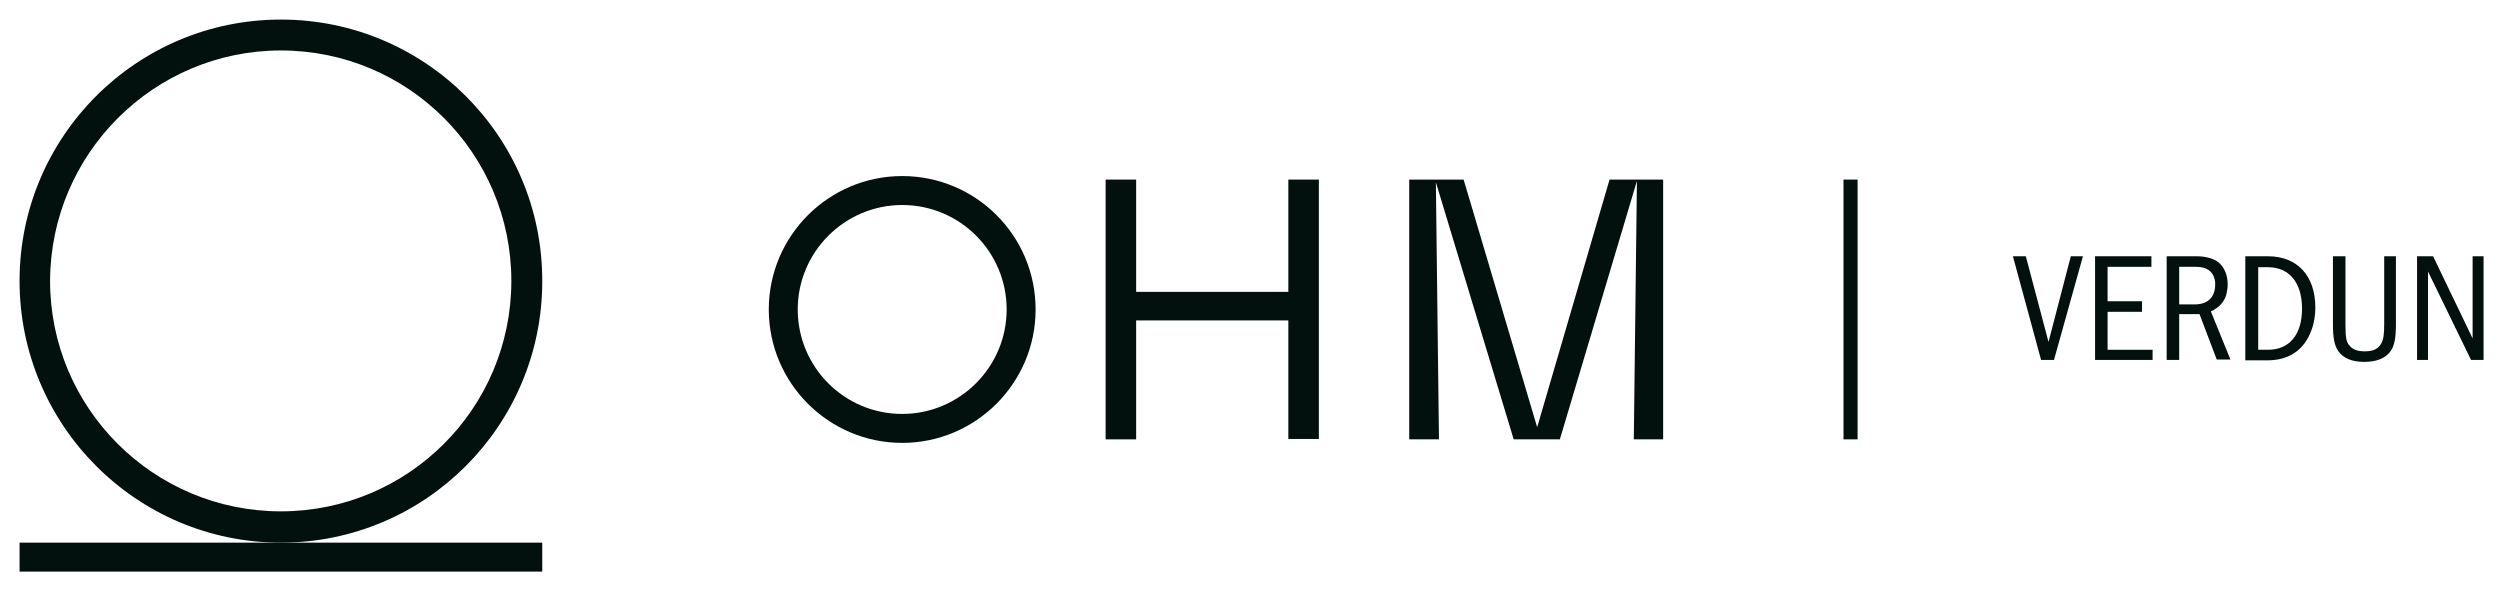
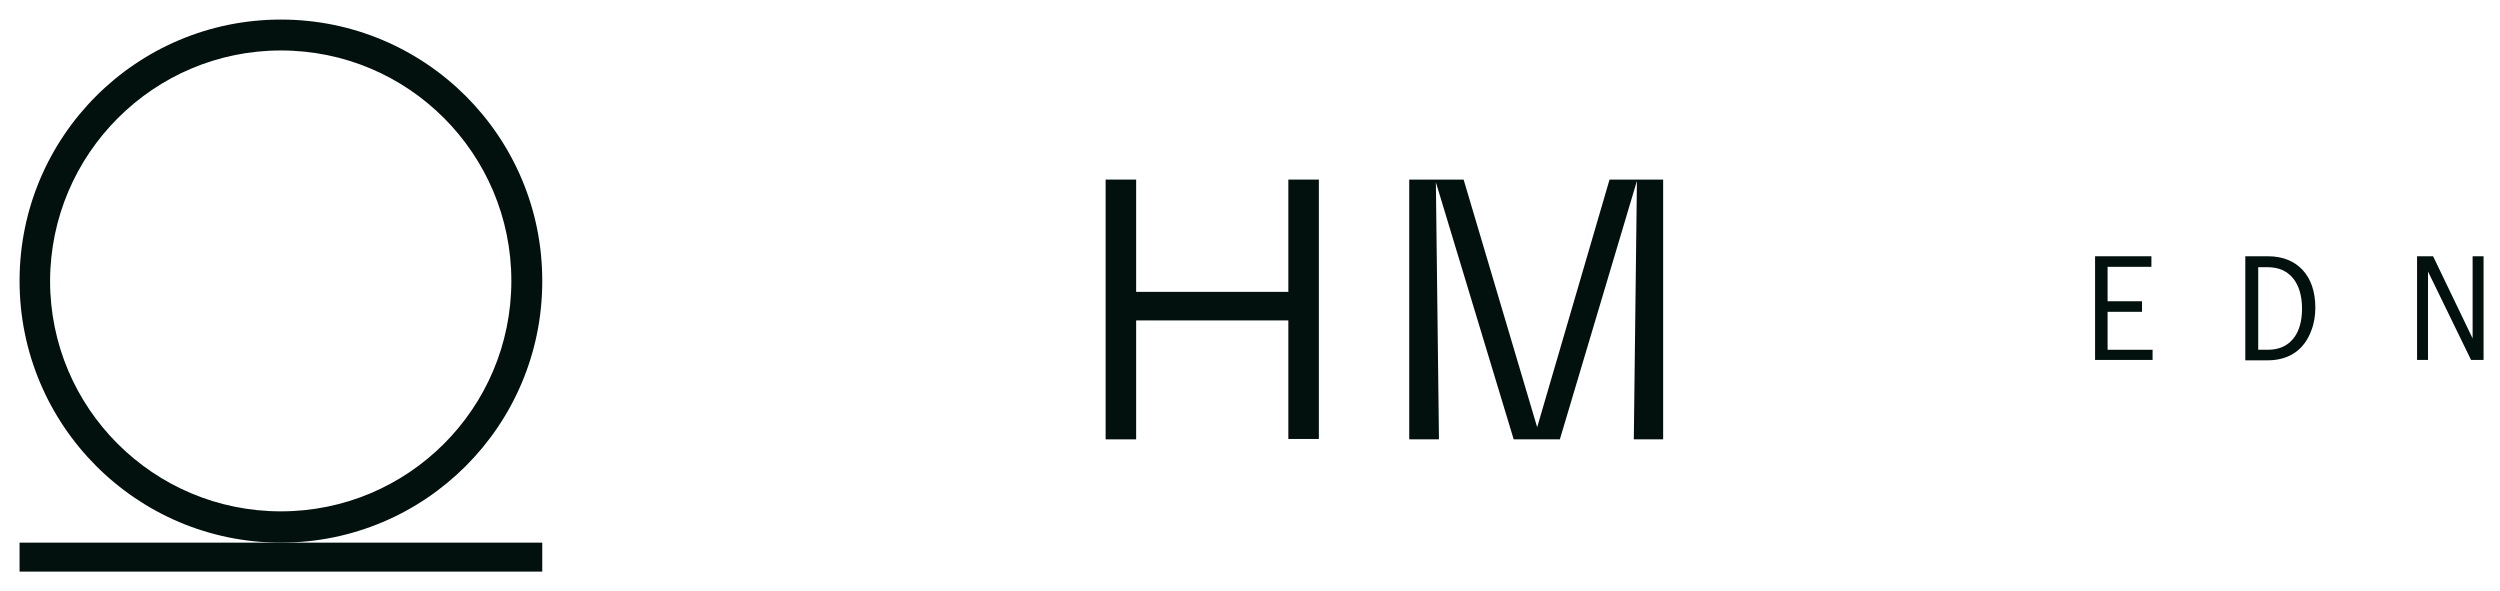
<svg xmlns="http://www.w3.org/2000/svg" width="639" height="151" viewBox="0 0 639 151">
  <g id="Group">
    <g id="g1">
      <g id="g2">
        <path id="Path" fill="#03110e" stroke="none" d="M 71.8 138.7 C 108.7 138.7 138.6 108.8 138.6 71.9 C 138.7 34.9 108.7 5 71.8 5 C 34.9 5 5 34.9 5 71.8 C 5 108.7 34.9 138.7 71.8 138.7 Z M 71.8 12.9 C 104.4 12.9 130.7 39.3 130.7 71.8 C 130.7 104.4 104.3 130.7 71.8 130.7 C 39.2 130.7 12.8 104.3 12.8 71.8 C 12.9 39.3 39.3 12.9 71.8 12.9 Z" />
        <path id="path1" fill="#03110e" stroke="none" d="M 5 138.7 L 138.6 138.7 L 138.6 146.1 L 5 146.1 Z" />
      </g>
      <g id="g3">
        <g id="g4">
          <g id="g5">
            <g id="g6">
              <path id="path2" fill="#03110e" stroke="none" d="M 329.3 45.9 L 329.3 74.6 L 290.4 74.6 L 290.4 45.9 L 282.6 45.9 L 282.6 112.3 L 290.4 112.3 L 290.4 81.9 L 329.3 81.9 L 329.3 112.2 L 337.1 112.2 L 337.1 45.9 L 329.3 45.9 Z" />
            </g>
            <g id="g7">
              <path id="path3" fill="#03110e" stroke="none" d="M 418.4 45.9 L 417.6 112.3 L 425.1 112.3 L 425.1 45.9 L 418.4 45.9 Z M 392.9 109.2 L 374.1 45.9 L 366.8 45.9 L 386.9 112.3 L 398.7 112.3 L 418.5 45.9 L 411.4 45.9 L 392.9 109.2 Z M 360.2 45.9 L 360.2 112.3 L 367.8 112.3 L 367 45.9 L 360.2 45.9 Z" />
            </g>
          </g>
        </g>
-         <path id="path4" fill="#03110e" stroke="none" d="M 230.6 45 C 211.8 45 196.5 60.3 196.5 79.1 C 196.5 97.9 211.8 113.2 230.6 113.2 C 249.4 113.2 264.7 97.9 264.7 79.1 C 264.7 60.2 249.4 45 230.6 45 Z M 230.6 105.8 C 215.8 105.8 203.9 93.8 203.9 79.1 C 203.9 64.4 215.9 52.4 230.6 52.4 C 245.4 52.4 257.3 64.4 257.3 79.1 C 257.3 93.8 245.3 105.8 230.6 105.8 Z" />
      </g>
    </g>
    <g id="g8">
-       <path id="path5" fill="#03110e" stroke="none" d="M 517.8 65.5 L 523.6 87.4 L 529.3 65.5 L 532.4 65.5 L 525 92 L 521.7 92 L 514.5 65.5 L 517.8 65.5 Z" />
      <path id="path6" fill="#03110e" stroke="none" d="M 549.9 65.5 L 549.9 68.2 L 538.7 68.2 L 538.7 77 L 547.5 77 L 547.5 79.7 L 538.7 79.7 L 538.7 89.4 L 550.2 89.4 L 550.2 92 L 535.5 92 L 535.5 65.5 L 549.9 65.5 Z" />
-       <path id="path7" fill="#03110e" stroke="none" d="M 561.5 65.5 C 563.8 65.5 565.9 66.1 567.1 67.1 C 568.6 68.4 569.4 70.4 569.4 72.7 C 569.4 73.7 569.2 74.6 569 75.5 C 568.3 77.4 567.2 78.6 565.1 79.6 L 570.1 91.9 L 566.6 91.9 L 562.2 80.3 L 557 80.3 L 557 92 L 553.8 92 L 553.8 65.5 L 561.5 65.5 Z M 557 77.8 L 561 77.8 C 564.3 77.8 566.2 76 566.2 72.7 C 566.2 72.3 566.2 71.9 566.1 71.5 C 565.6 69.3 564 68.2 561.3 68.2 L 557 68.2 L 557 77.8 Z" />
      <path id="path8" fill="#03110e" stroke="none" d="M 579.7 65.5 C 587.2 65.5 591.8 70.5 591.8 78.6 C 591.8 80.6 591.5 82.6 590.8 84.4 C 589 89.4 585.1 92.1 579.6 92.1 L 573.9 92.1 L 573.9 65.5 L 579.7 65.5 Z M 577.2 89.4 L 579.7 89.4 C 585.2 89.4 588.4 85.5 588.4 78.9 C 588.4 72.2 585.1 68.3 579.7 68.3 L 577.2 68.3 L 577.2 89.4 Z" />
-       <path id="path9" fill="#03110e" stroke="none" d="M 599.5 65.5 L 599.5 83 C 599.5 86.2 599.7 87.4 600.5 88.3 C 601.3 89.3 602.5 89.8 604.4 89.8 C 606.6 89.8 607.9 89.2 608.7 87.7 C 609.2 86.7 609.4 85.6 609.4 82.8 L 609.4 65.5 L 612.4 65.5 L 612.4 82.7 C 612.4 86.6 612 88.4 611 89.8 C 609.7 91.6 607.4 92.5 604.3 92.5 C 601.2 92.5 599 91.6 597.7 89.8 C 596.7 88.4 596.3 86.4 596.3 83 L 596.3 65.5 L 599.5 65.5 Z" />
      <path id="path10" fill="#03110e" stroke="none" d="M 621.9 65.5 L 632 86.5 L 632 65.5 L 634.8 65.5 L 634.8 92 L 631.6 92 L 620.6 69.4 L 620.6 92 L 617.8 92 L 617.8 65.5 L 621.9 65.5 Z" />
    </g>
-     <path id="path11" fill="#03110e" stroke="none" d="M 471.2 45.9 L 474.8 45.9 L 474.8 112.3 L 471.2 112.3 Z" />
  </g>
</svg>